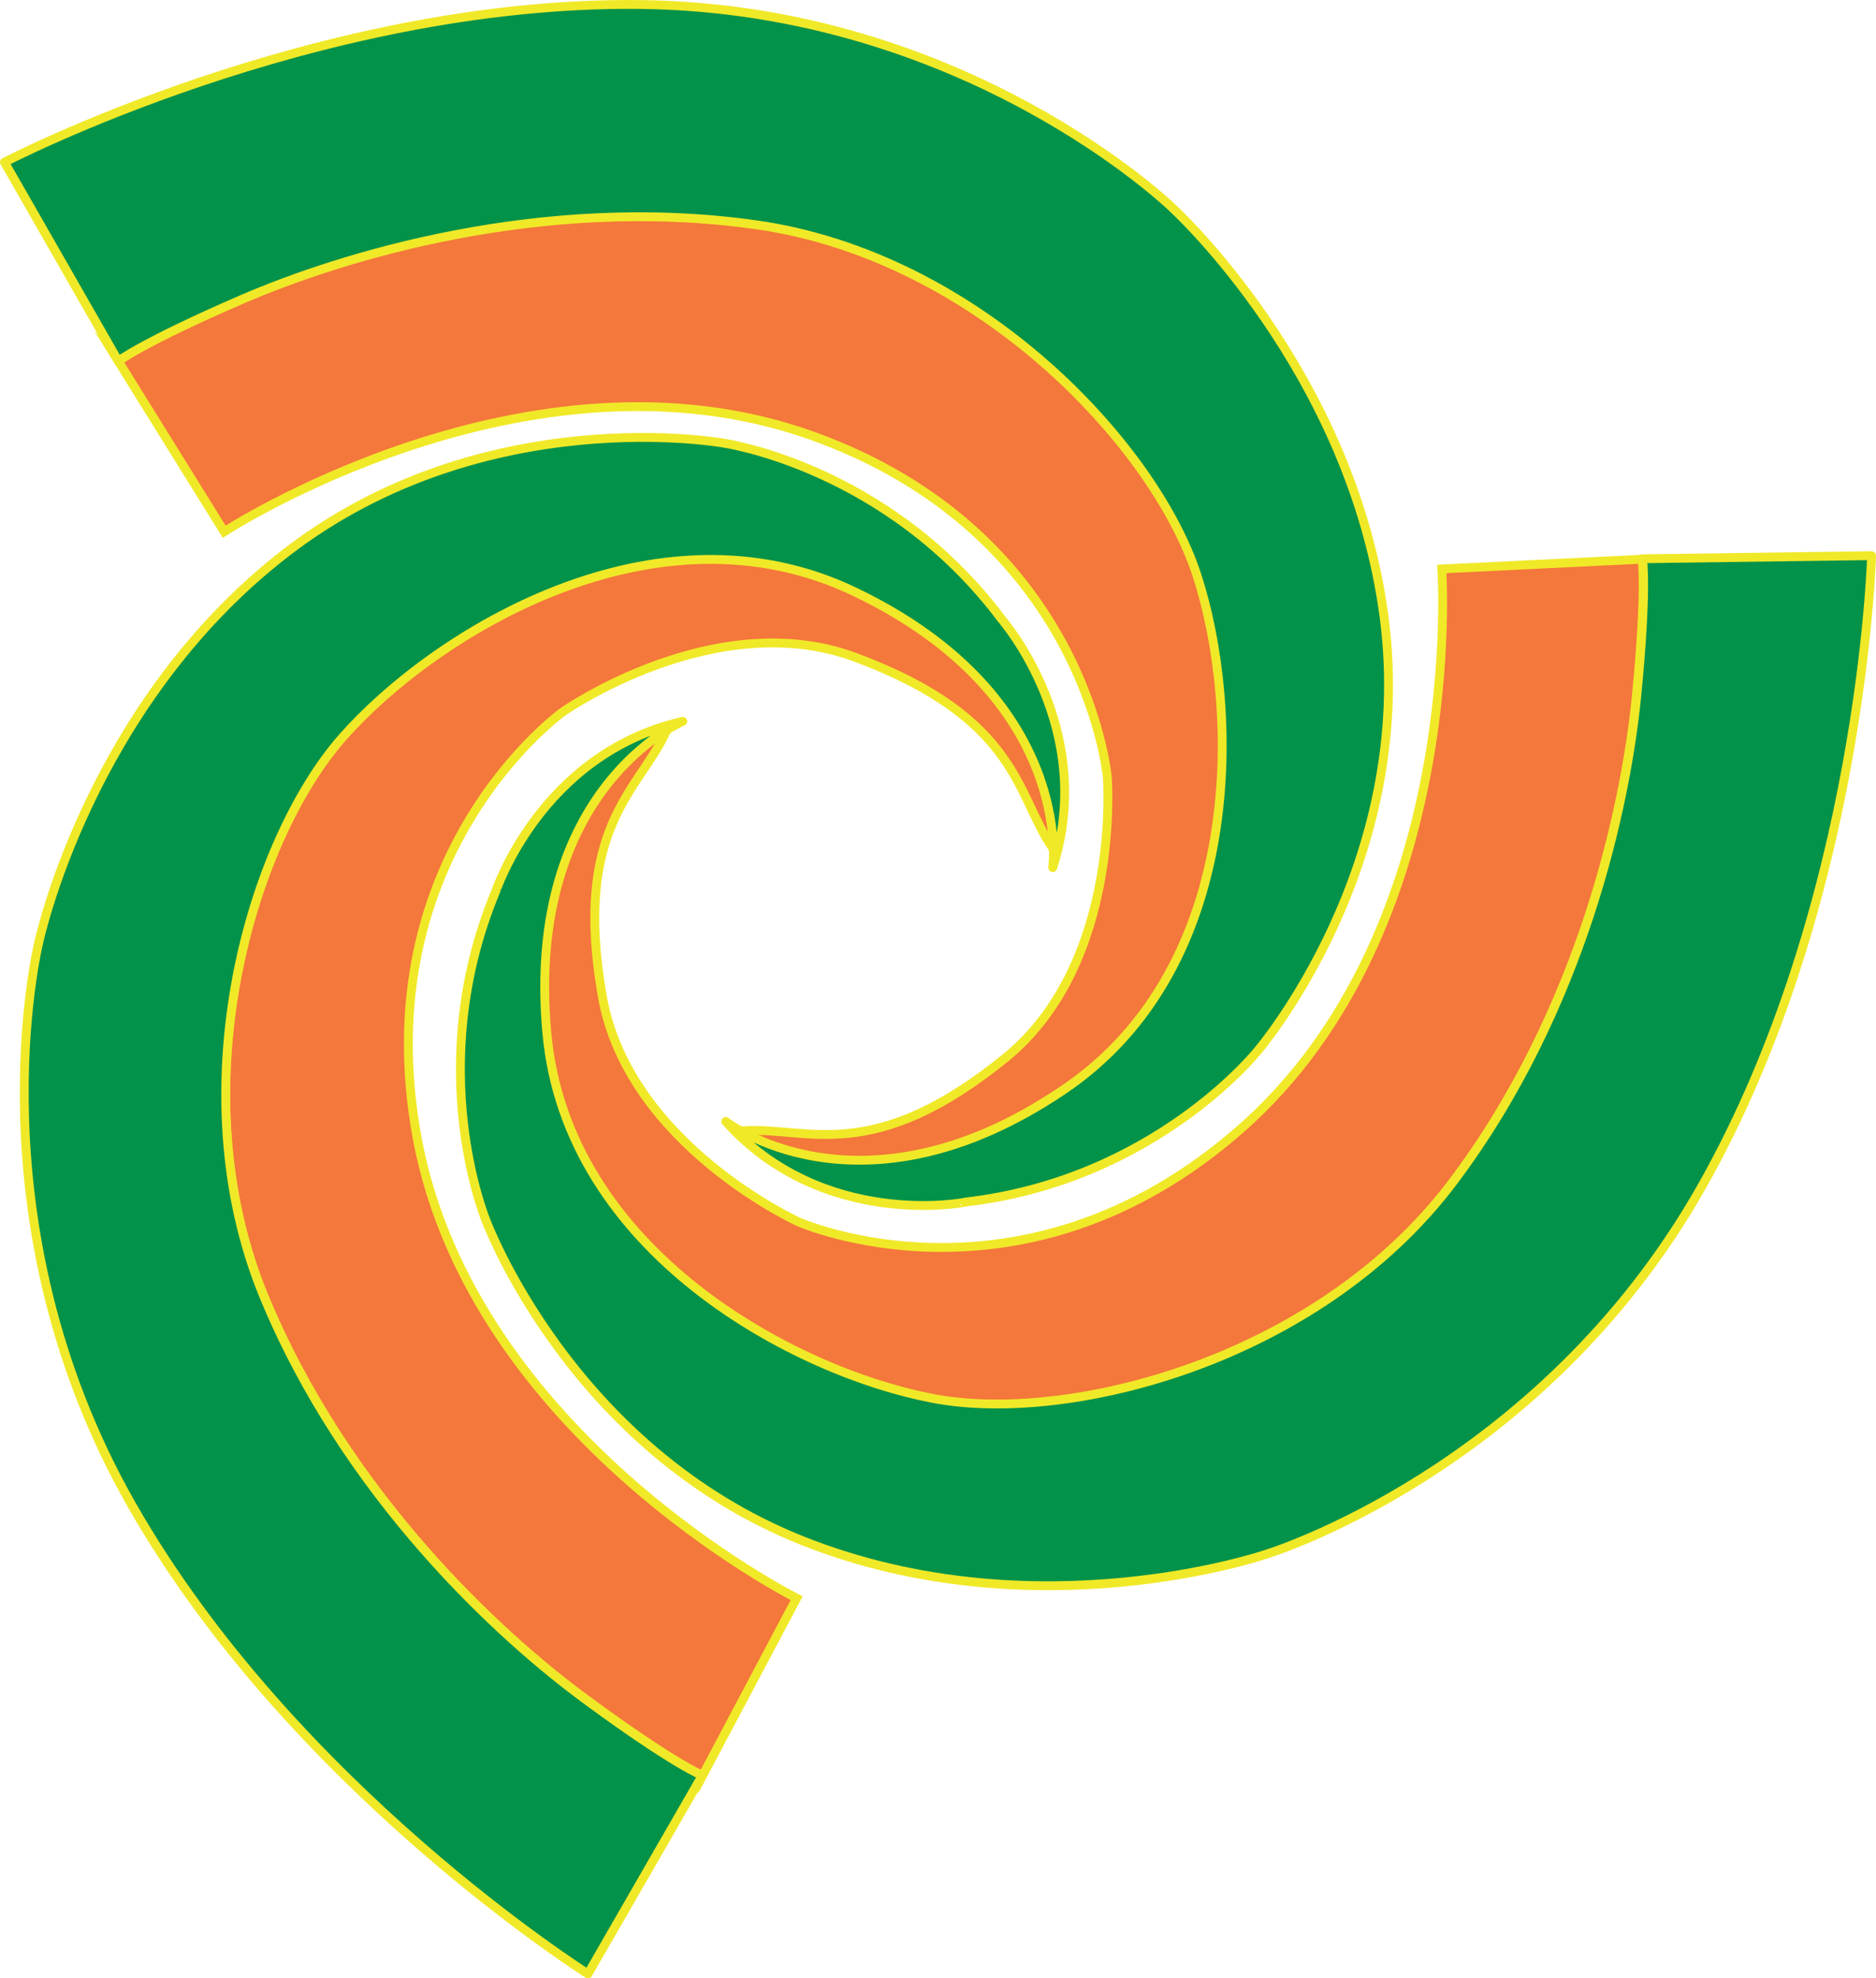
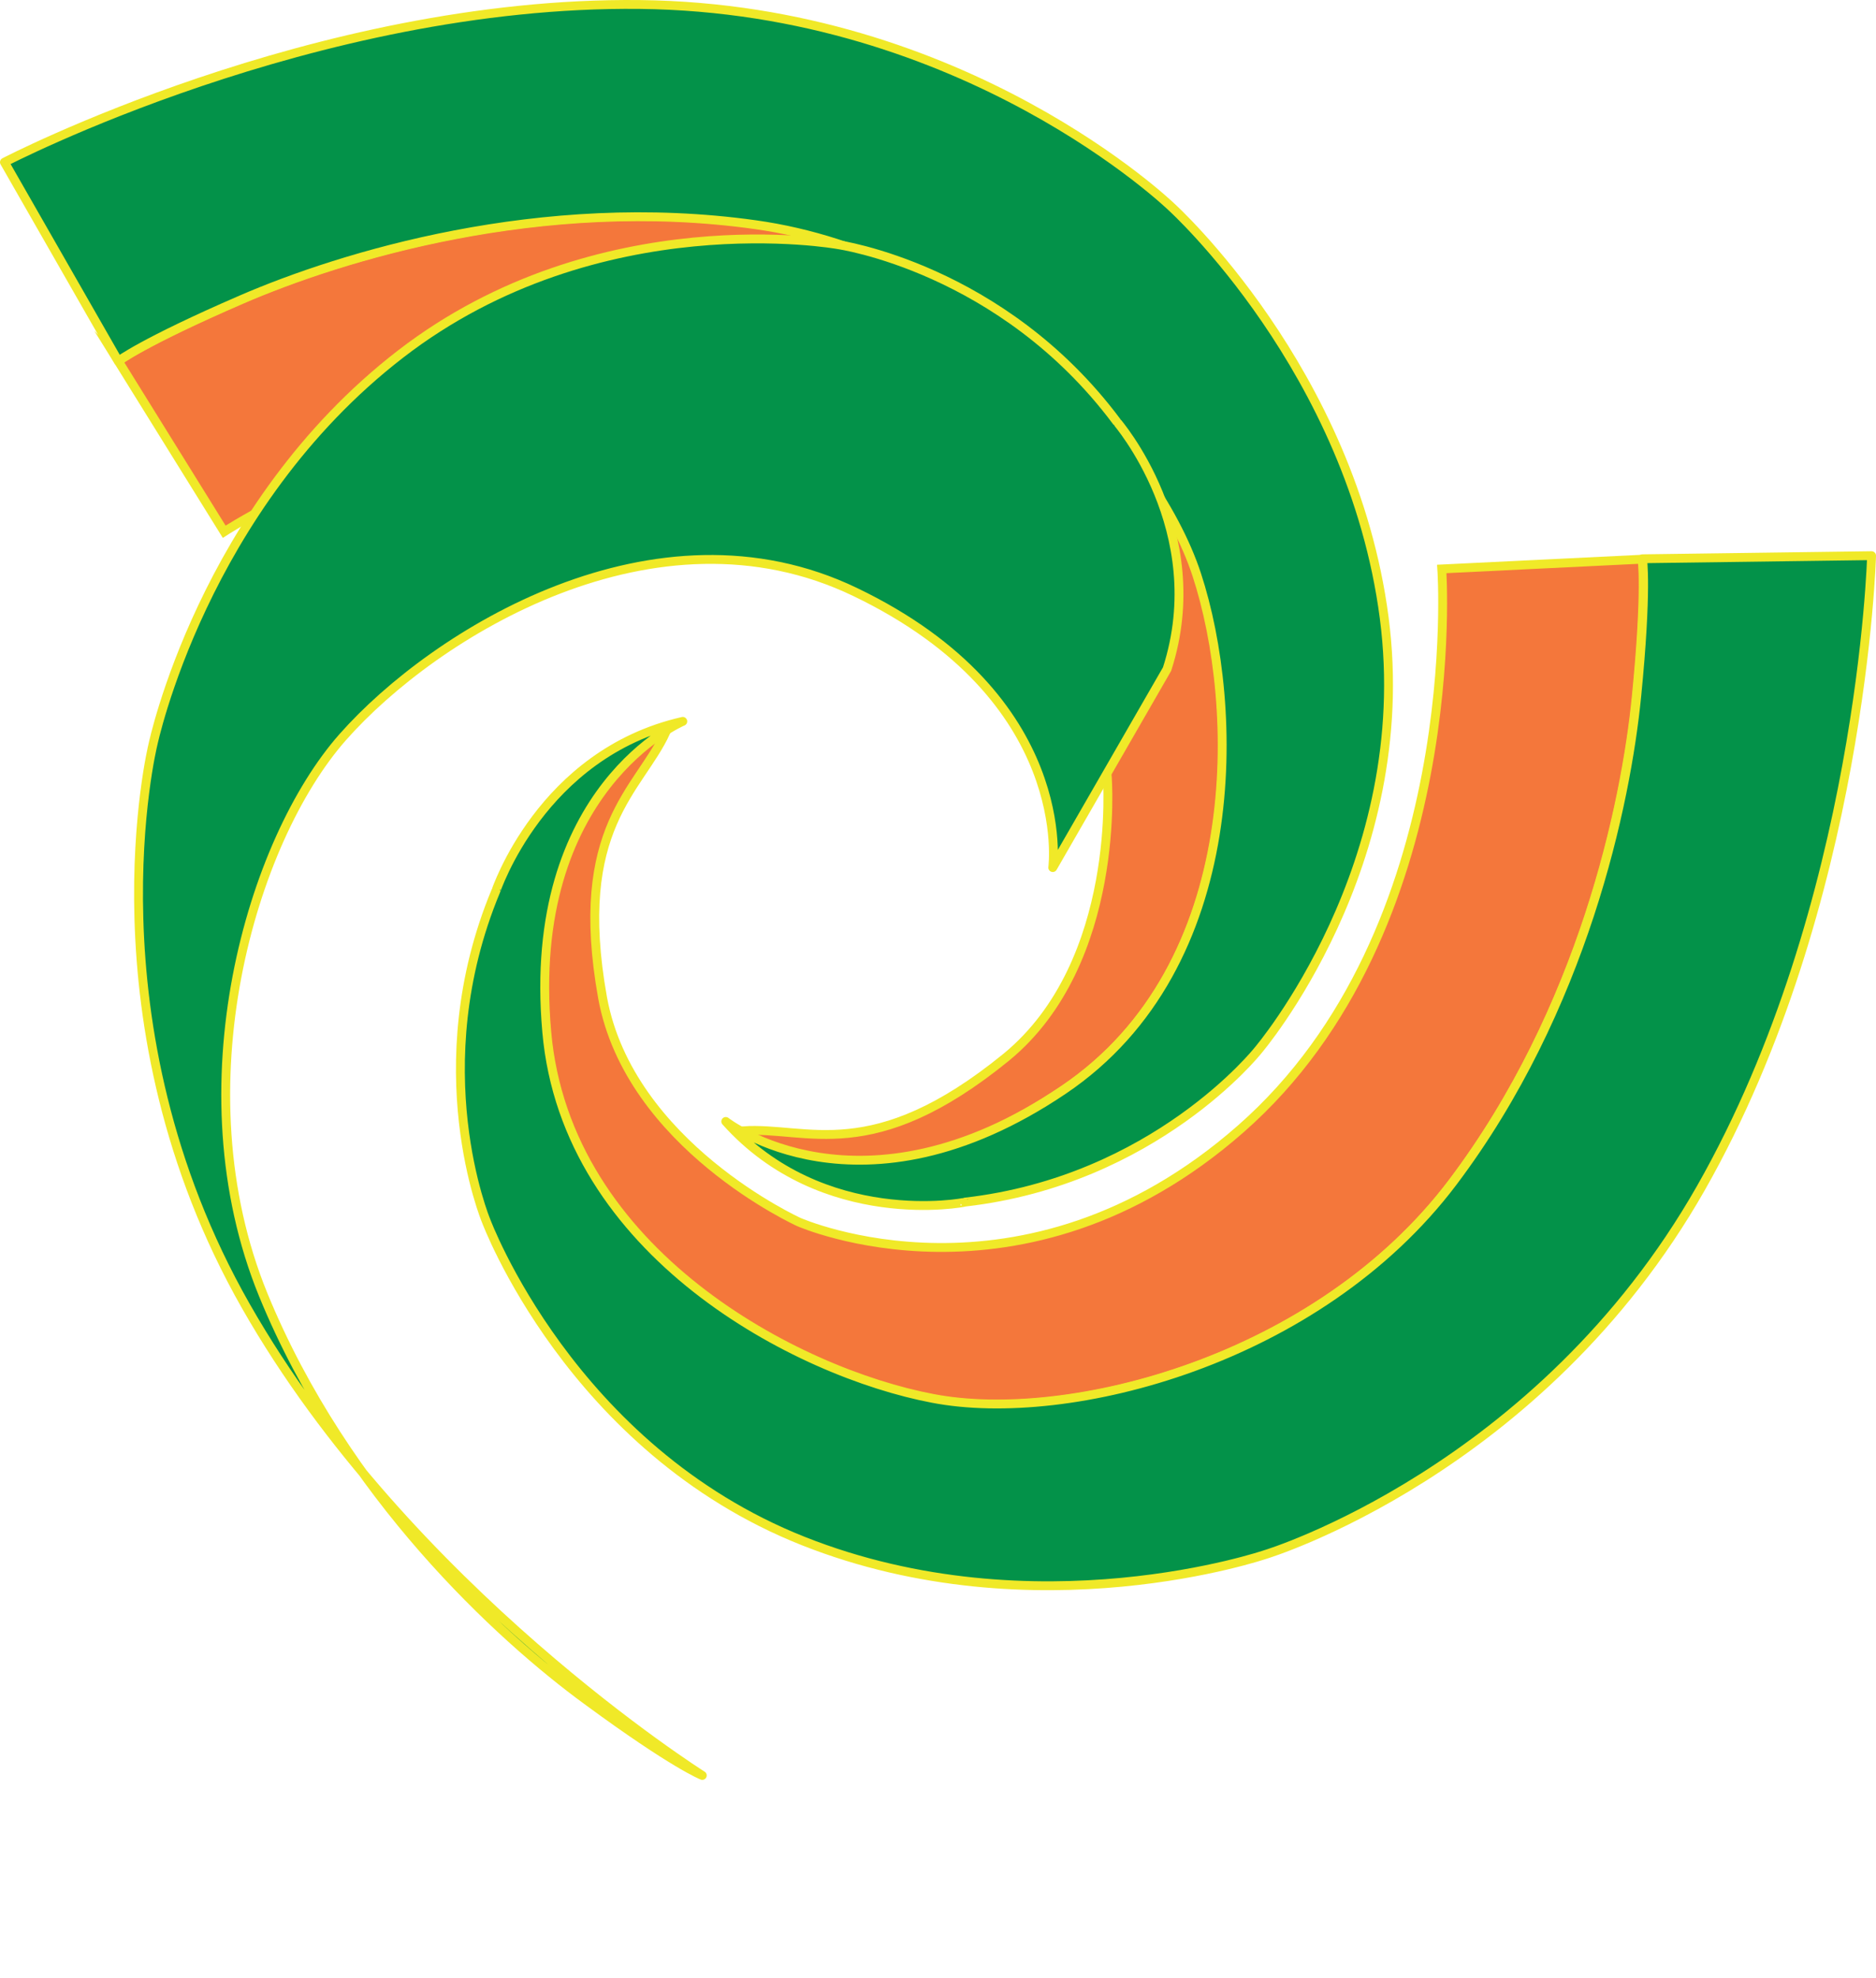
<svg xmlns="http://www.w3.org/2000/svg" xmlns:ns1="http://sodipodi.sourceforge.net/DTD/sodipodi-0.dtd" xmlns:ns2="http://www.inkscape.org/namespaces/inkscape" version="1.1" id="Layer_1" x="0px" y="0px" viewBox="0 0 423.4 446.513" xml:space="preserve" ns1:docname="movimento-federalista-portugues-partido-do-progresso.svg" width="423.4" height="446.513" ns2:version="1.2.2 (732a01da63, 2022-12-09)">
  <defs id="defs3136" />
  <ns1:namedview id="namedview3134" pagecolor="#ffffff" bordercolor="#666666" borderopacity="1.0" ns2:showpageshadow="2" ns2:pageopacity="0.0" ns2:pagecheckerboard="0" ns2:deskcolor="#d1d1d1" showgrid="false" ns2:zoom="1.8454111" ns2:cx="211.87691" ns2:cy="223.25648" ns2:window-width="1920" ns2:window-height="1007" ns2:window-x="-9" ns2:window-y="-9" ns2:window-maximized="1" ns2:current-layer="Layer_1" />
  <style type="text/css" id="style3075">
	.st0{fill:#F4773B;stroke:#F0E928;stroke-width:2;stroke-miterlimit:10;}
	.st1{fill:#039249;stroke:#F0E928;stroke-width:2;stroke-linecap:round;stroke-linejoin:round;stroke-miterlimit:10;}
</style>
  <g id="g4407" transform="translate(-237.4,-43.587)">
    <g id="g3081">
      <path class="st0" d="m 264.1,125.1 23.9,38.5 c 0,0 68.4,-44.6 132.6,-21.7 61.8,22.1 66.7,77 66.7,77 0,0 3.4,41.8 -22.8,63.3 -30.3,24.7 -44.9,15.6 -59.4,16.6 0,0 26.5,21.7 72.4,-9.3 41.5,-28 39.8,-86.7 30.1,-116.3 -9.7,-29.6 -49.6,-72 -99.6,-79 -48.4,-6.8 -93.6,7.2 -116,16.9 -22.4,9.7 -27.9,14 -27.9,14 z" id="path3077" />
      <path class="st1" d="m 401.2,296.7 c 0,0 30.4,23.8 76.2,-7.1 41.5,-28 39.8,-86.7 30.1,-116.3 -9.7,-29.6 -49.6,-72 -99.6,-79 -48.4,-6.8 -93.6,7.2 -116,16.9 -22.4,9.7 -27.8,13.9 -27.8,13.9 L 238.4,80.2 c 0,0 69.9,-36.4 143.4,-35.6 73.6,0.8 120,45.7 120,45.7 0,0 40.7,36.8 48,92.7 7.3,55.9 -28.5,97.7 -28.5,97.7 0,0 -23.2,29.3 -66.1,34.2 0.1,0.1 -32.1,6.3 -54,-18.2 z" id="path3079" />
    </g>
    <g id="g3087">
-       <path class="st0" d="m 396,444.3 21.2,-40 c 0,0 -73,-36.6 -85.6,-103.6 -12,-64.5 32.9,-96.5 32.9,-96.5 0,0 34.4,-24.1 66.1,-12.2 36.7,13.7 36.1,30.9 44.3,42.9 0,0 5.3,-33.8 -44.5,-57.8 -45.1,-21.7 -94.9,9.3 -115.6,32.7 -20.7,23.4 -37.1,79.1 -18,125.9 18.5,45.2 53.4,77.2 73.1,91.6 19.7,14.5 26.1,17 26.1,17 z" id="path3083" />
-       <path class="st1" d="m 475,239.4 c 0,0 5.2,-38.3 -44.6,-62.2 -45.1,-21.7 -94.9,9.3 -115.6,32.7 -20.7,23.4 -37.1,79.1 -18,125.9 18.5,45.2 53.4,77.2 73.1,91.6 19.7,14.5 26,16.9 26,16.9 l -25.8,44.8 c 0,0 -66.6,-42 -103,-105.9 -36.4,-63.9 -21,-126.7 -21,-126.7 0,0 11.2,-53.7 55.9,-88.2 44.7,-34.5 98.7,-24.7 98.7,-24.7 0,0 37,5.2 62.9,39.9 -0.1,-0.1 21.5,24.6 11.4,55.9 z" id="path3085" />
+       <path class="st1" d="m 475,239.4 c 0,0 5.2,-38.3 -44.6,-62.2 -45.1,-21.7 -94.9,9.3 -115.6,32.7 -20.7,23.4 -37.1,79.1 -18,125.9 18.5,45.2 53.4,77.2 73.1,91.6 19.7,14.5 26,16.9 26,16.9 c 0,0 -66.6,-42 -103,-105.9 -36.4,-63.9 -21,-126.7 -21,-126.7 0,0 11.2,-53.7 55.9,-88.2 44.7,-34.5 98.7,-24.7 98.7,-24.7 0,0 37,5.2 62.9,39.9 -0.1,-0.1 21.5,24.6 11.4,55.9 z" id="path3085" />
    </g>
    <g id="g3093">
      <path class="st0" d="m 608,169.8 -45.2,2.2 c 0,0 5.8,81.5 -45.4,126.4 -49.3,43.3 -99.7,21 -99.7,21 0,0 -38.2,-17.3 -44.3,-50.6 -6.9,-38.5 8.2,-46.8 14.3,-60 0,0 -31.8,12.7 -27,67.8 4.4,49.9 56.5,76.9 87.1,82.7 30.6,5.9 87,-8.5 117.4,-48.8 29.4,-39 39.1,-85.4 41.5,-109.7 2.4,-24.3 1.3,-31 1.3,-31 z" id="path3089" />
      <path class="st1" d="m 391.5,206.4 c 0,0 -35.6,15 -30.7,70.1 4.4,49.9 56.5,76.9 87.1,82.7 30.6,5.9 87,-8.5 117.4,-48.8 29.4,-39 39.1,-85.4 41.5,-109.7 2.4,-24.3 1.3,-31 1.3,-31 l 51.7,-0.7 c 0,0 -2.1,78.7 -38.5,142.7 -36.4,64 -98.2,82.7 -98.2,82.7 0,0 -51.9,17.8 -104.4,-3 -52.5,-20.8 -71.6,-72.3 -71.6,-72.3 0,0 -14.4,-34.5 2.2,-74.4 0,0.2 10.1,-31 42.2,-38.3 z" id="path3091" />
    </g>
  </g>
</svg>